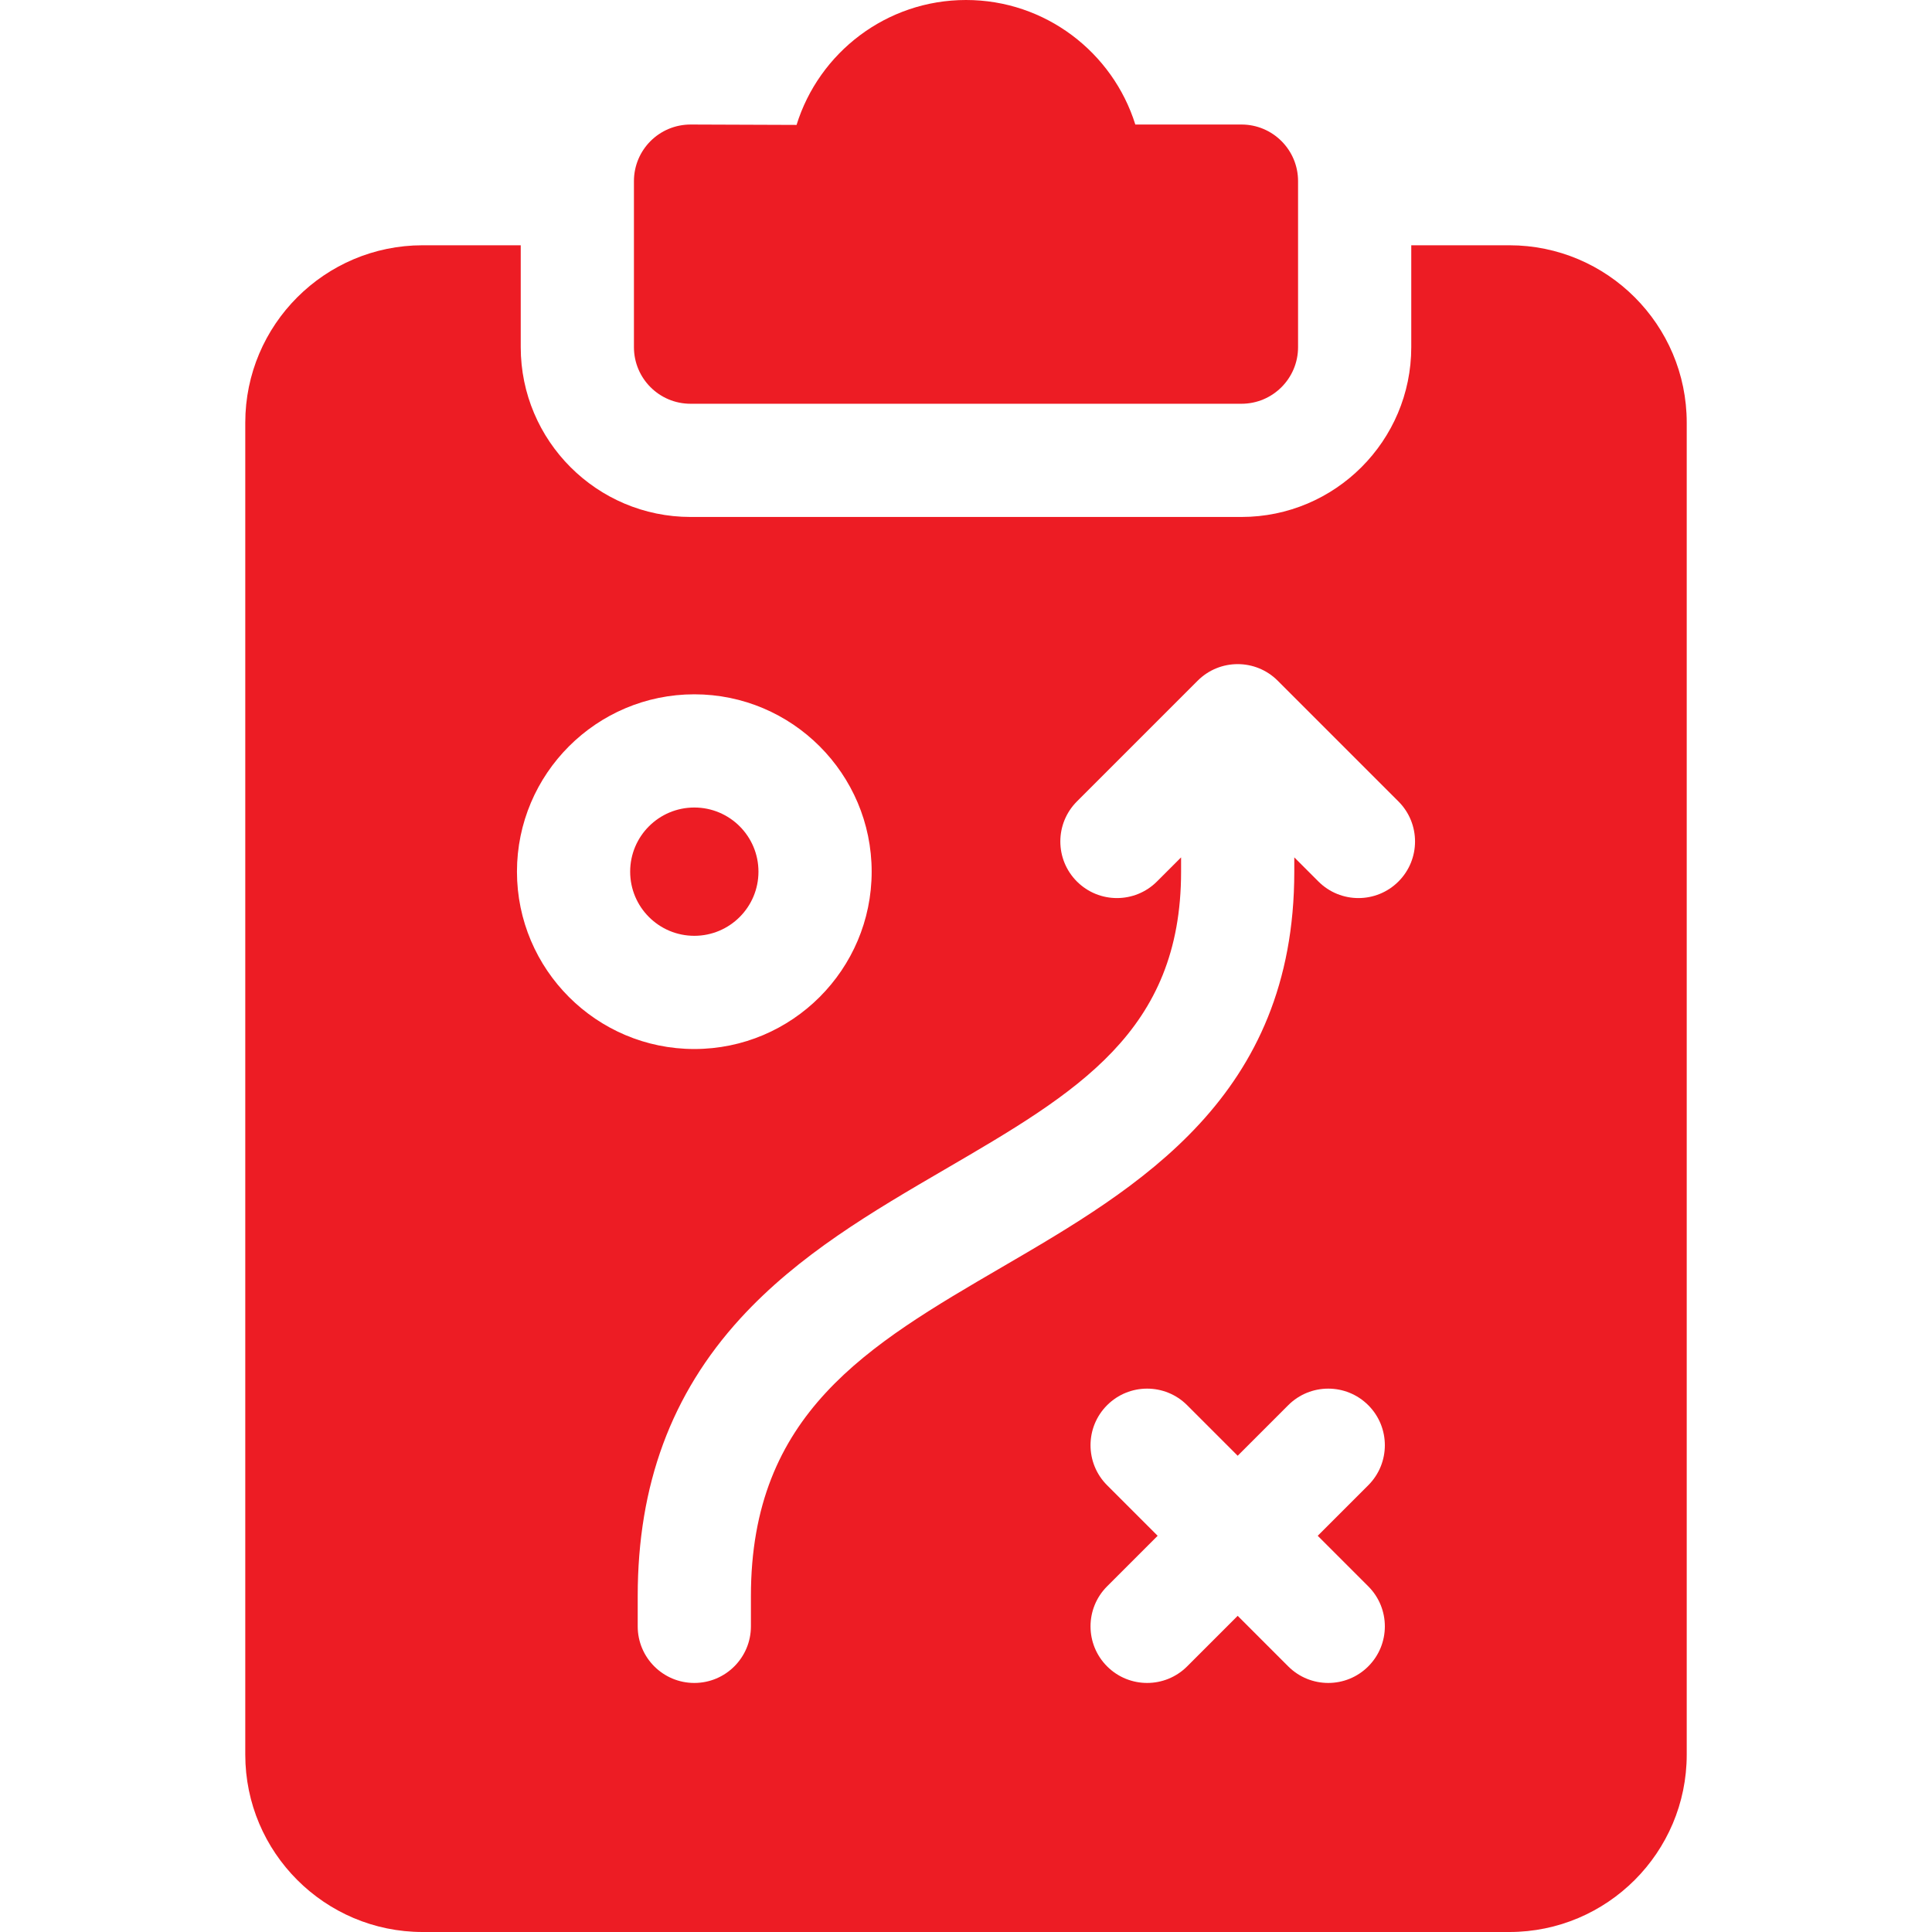
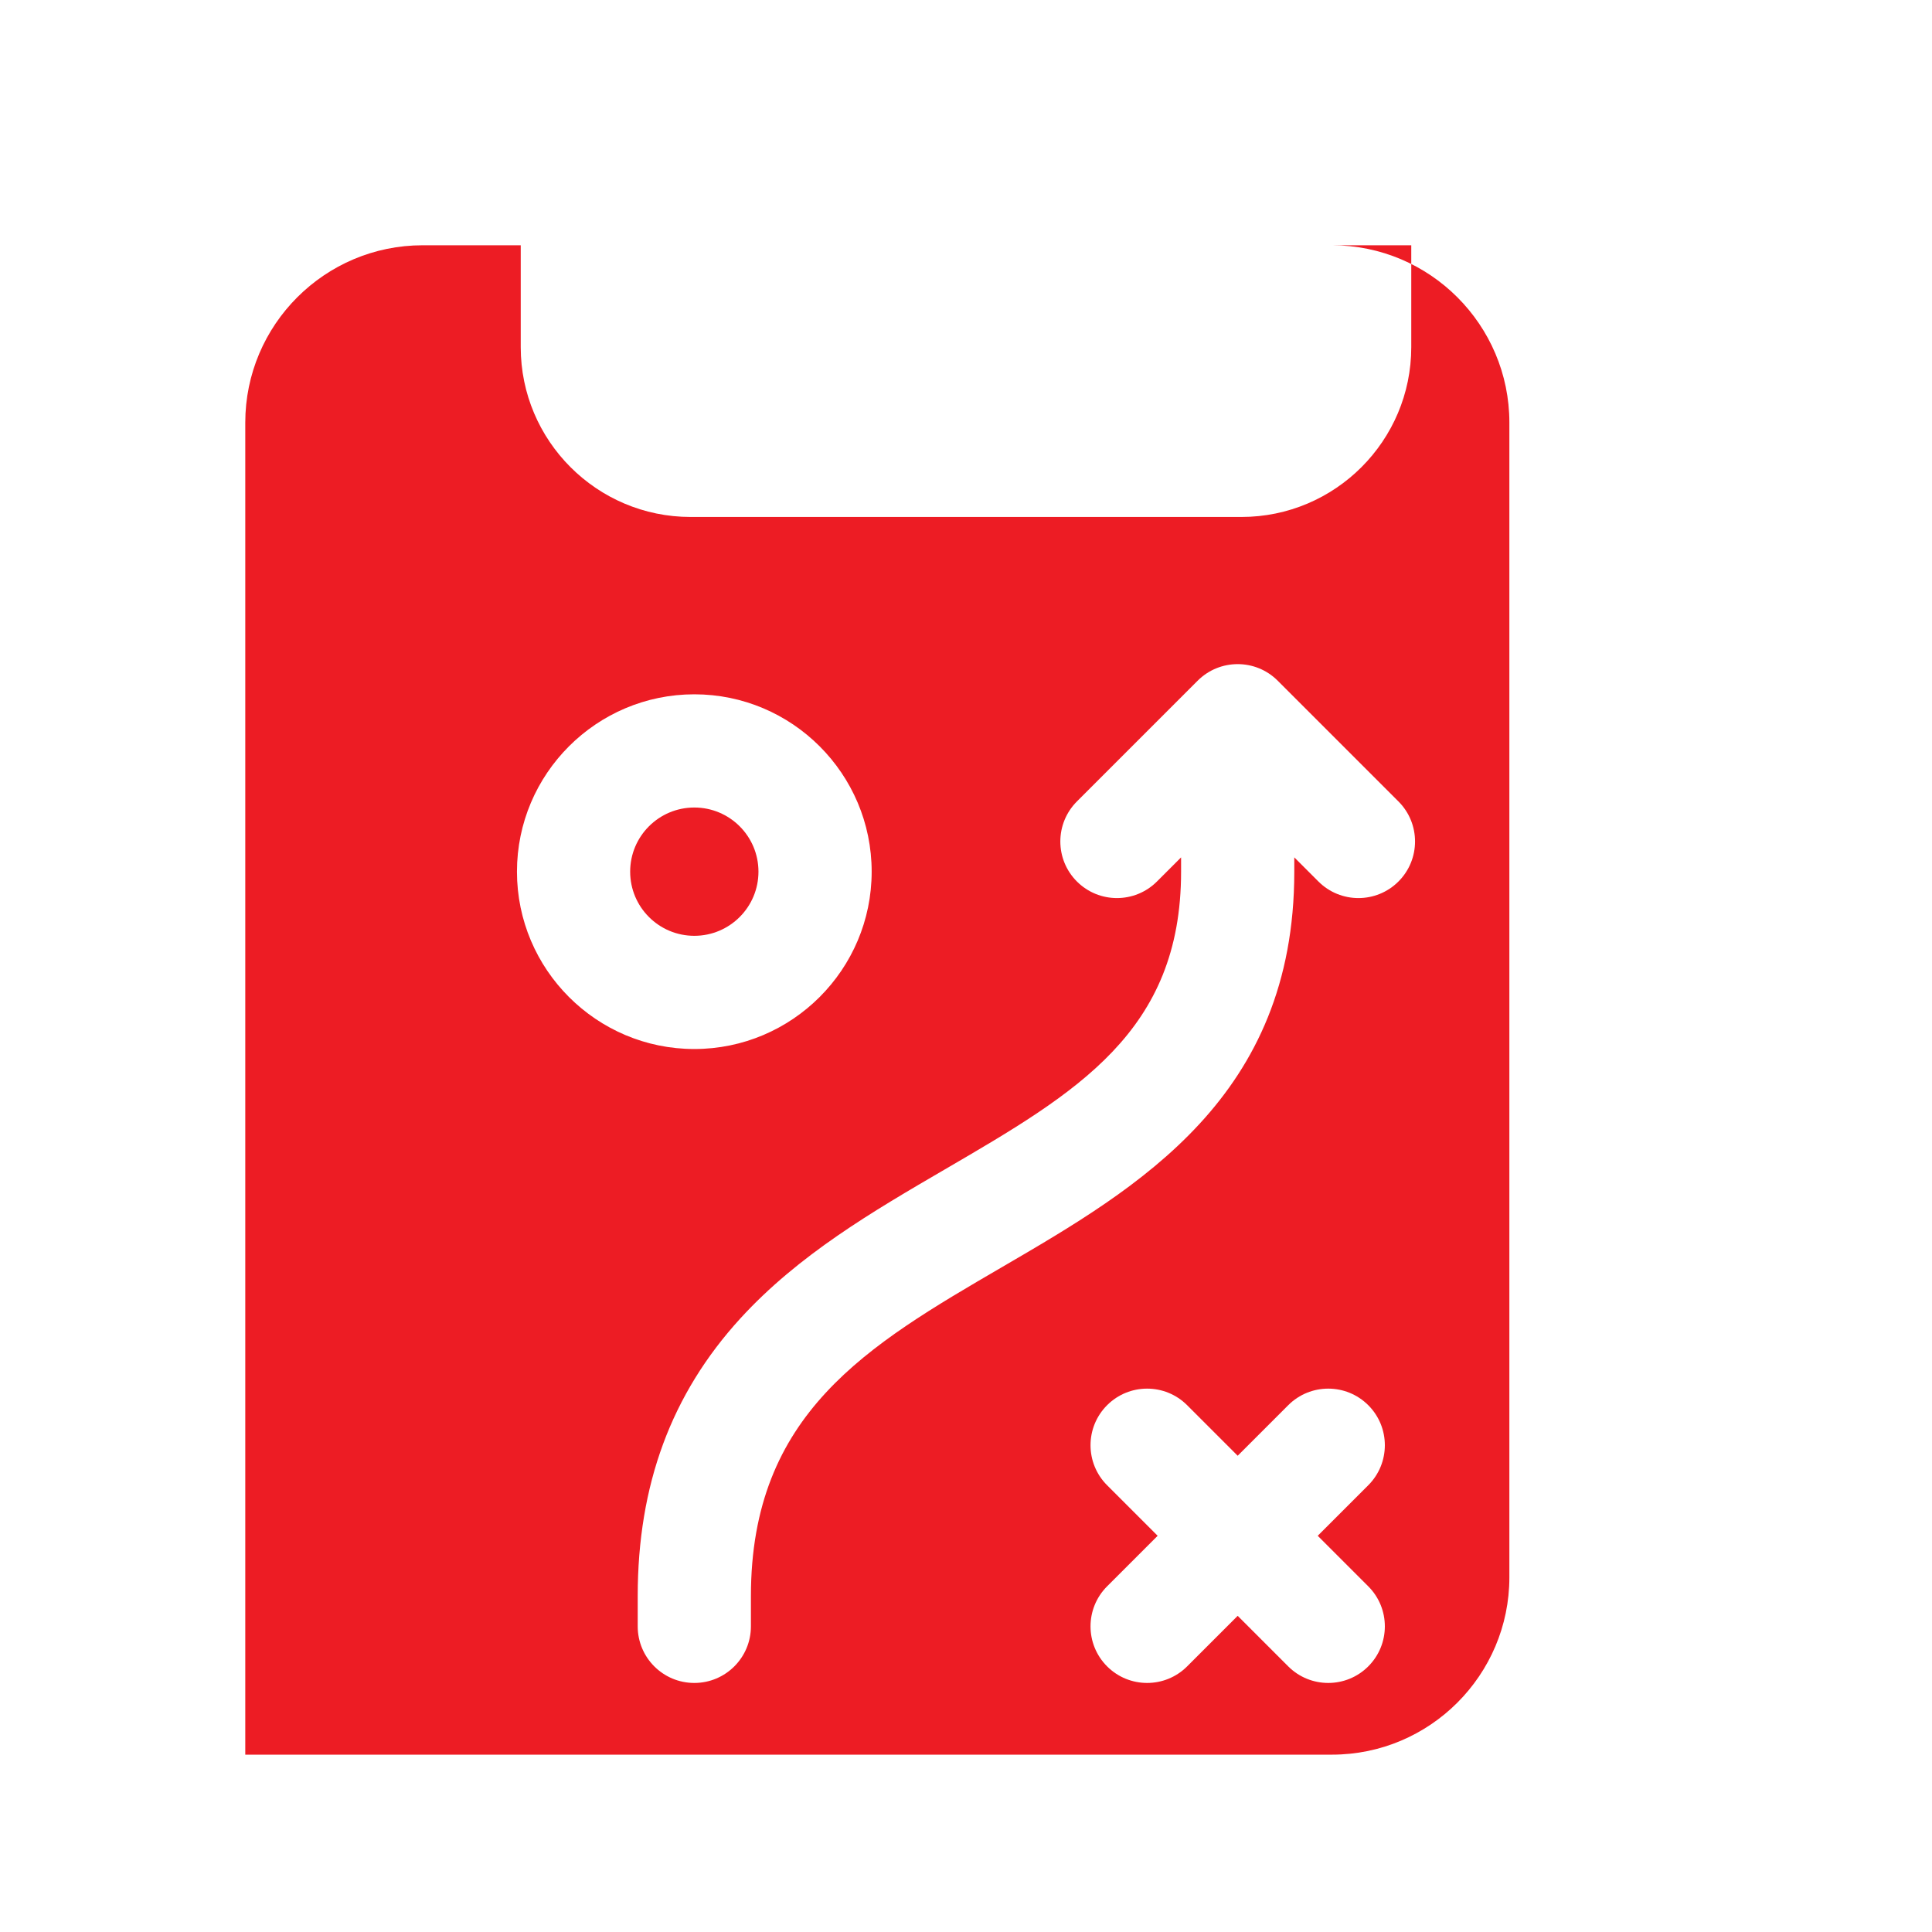
<svg xmlns="http://www.w3.org/2000/svg" version="1.1" width="512" height="512" x="0" y="0" viewBox="0 0 512 512" style="enable-background:new 0 0 512 512" xml:space="preserve" class="">
  <g>
-     <path d="M183 107h146c8.284 0 15-6.716 15-15V48c0-8.284-6.716-15-15-15h-28.129C294.899 13.899 277.042 0 256 0c-21.08 0-38.964 13.95-44.903 33.104L183.036 33C174.663 33 168 39.759 168 48v44c0 8.284 6.716 15 15 15z" fill="#ed1c24" opacity="1" data-original="#000000" />
    <circle cx="184" cy="231" r="17" fill="#ed1c24" opacity="1" data-original="#000000" />
-     <path d="M400 65h-26v27c0 24.813-20.186 45-45 45H183c-24.814 0-45-20.187-45-45V65h-26c-25.916 0-47 21.084-47 47v353c0 25.916 21.084 47 47 47h288c25.916 0 47-21.084 47-47V112c0-25.916-21.084-47-47-47zM137 231c0-25.916 21.084-47 47-47s47 21.084 47 47-21.084 47-47 47-47-21.084-47-47zm225.606 189.394c5.858 5.857 5.858 15.355 0 21.213s-15.355 5.858-21.213 0L328 428.213l-13.394 13.394c-5.858 5.858-15.355 5.858-21.213 0-5.858-5.857-5.858-15.355 0-21.213L306.787 407l-13.394-13.394c-5.858-5.857-5.858-15.355 0-21.213 5.857-5.857 15.355-5.857 21.213 0L328 385.787l13.394-13.394c5.857-5.857 15.355-5.857 21.213 0s5.858 15.355 0 21.213L349.213 407zm8-186.788c-5.858 5.858-15.355 5.858-21.213 0L343 227.213V231c0 59.656-41.145 83.636-77.446 104.793C229.842 356.606 199 374.582 199 423v8c0 8.284-6.716 15-15 15s-15-6.716-15-15v-8c0-29.482 8.89-53.549 27.178-73.576 15.463-16.933 35.191-28.431 54.269-39.55C285.396 289.506 313 273.417 313 231v-3.787l-6.394 6.393c-5.857 5.857-15.355 5.857-21.213 0s-5.858-15.355 0-21.213l32-32c5.857-5.857 15.355-5.857 21.213 0l32 32c5.858 5.858 5.858 15.356 0 21.213z" fill="#ed1c24" opacity="1" data-original="#000000" />
+     <path d="M400 65h-26v27c0 24.813-20.186 45-45 45H183c-24.814 0-45-20.187-45-45V65h-26c-25.916 0-47 21.084-47 47v353h288c25.916 0 47-21.084 47-47V112c0-25.916-21.084-47-47-47zM137 231c0-25.916 21.084-47 47-47s47 21.084 47 47-21.084 47-47 47-47-21.084-47-47zm225.606 189.394c5.858 5.857 5.858 15.355 0 21.213s-15.355 5.858-21.213 0L328 428.213l-13.394 13.394c-5.858 5.858-15.355 5.858-21.213 0-5.858-5.857-5.858-15.355 0-21.213L306.787 407l-13.394-13.394c-5.858-5.857-5.858-15.355 0-21.213 5.857-5.857 15.355-5.857 21.213 0L328 385.787l13.394-13.394c5.857-5.857 15.355-5.857 21.213 0s5.858 15.355 0 21.213L349.213 407zm8-186.788c-5.858 5.858-15.355 5.858-21.213 0L343 227.213V231c0 59.656-41.145 83.636-77.446 104.793C229.842 356.606 199 374.582 199 423v8c0 8.284-6.716 15-15 15s-15-6.716-15-15v-8c0-29.482 8.89-53.549 27.178-73.576 15.463-16.933 35.191-28.431 54.269-39.55C285.396 289.506 313 273.417 313 231v-3.787l-6.394 6.393c-5.857 5.857-15.355 5.857-21.213 0s-5.858-15.355 0-21.213l32-32c5.857-5.857 15.355-5.857 21.213 0l32 32c5.858 5.858 5.858 15.356 0 21.213z" fill="#ed1c24" opacity="1" data-original="#000000" />
  </g>
</svg>